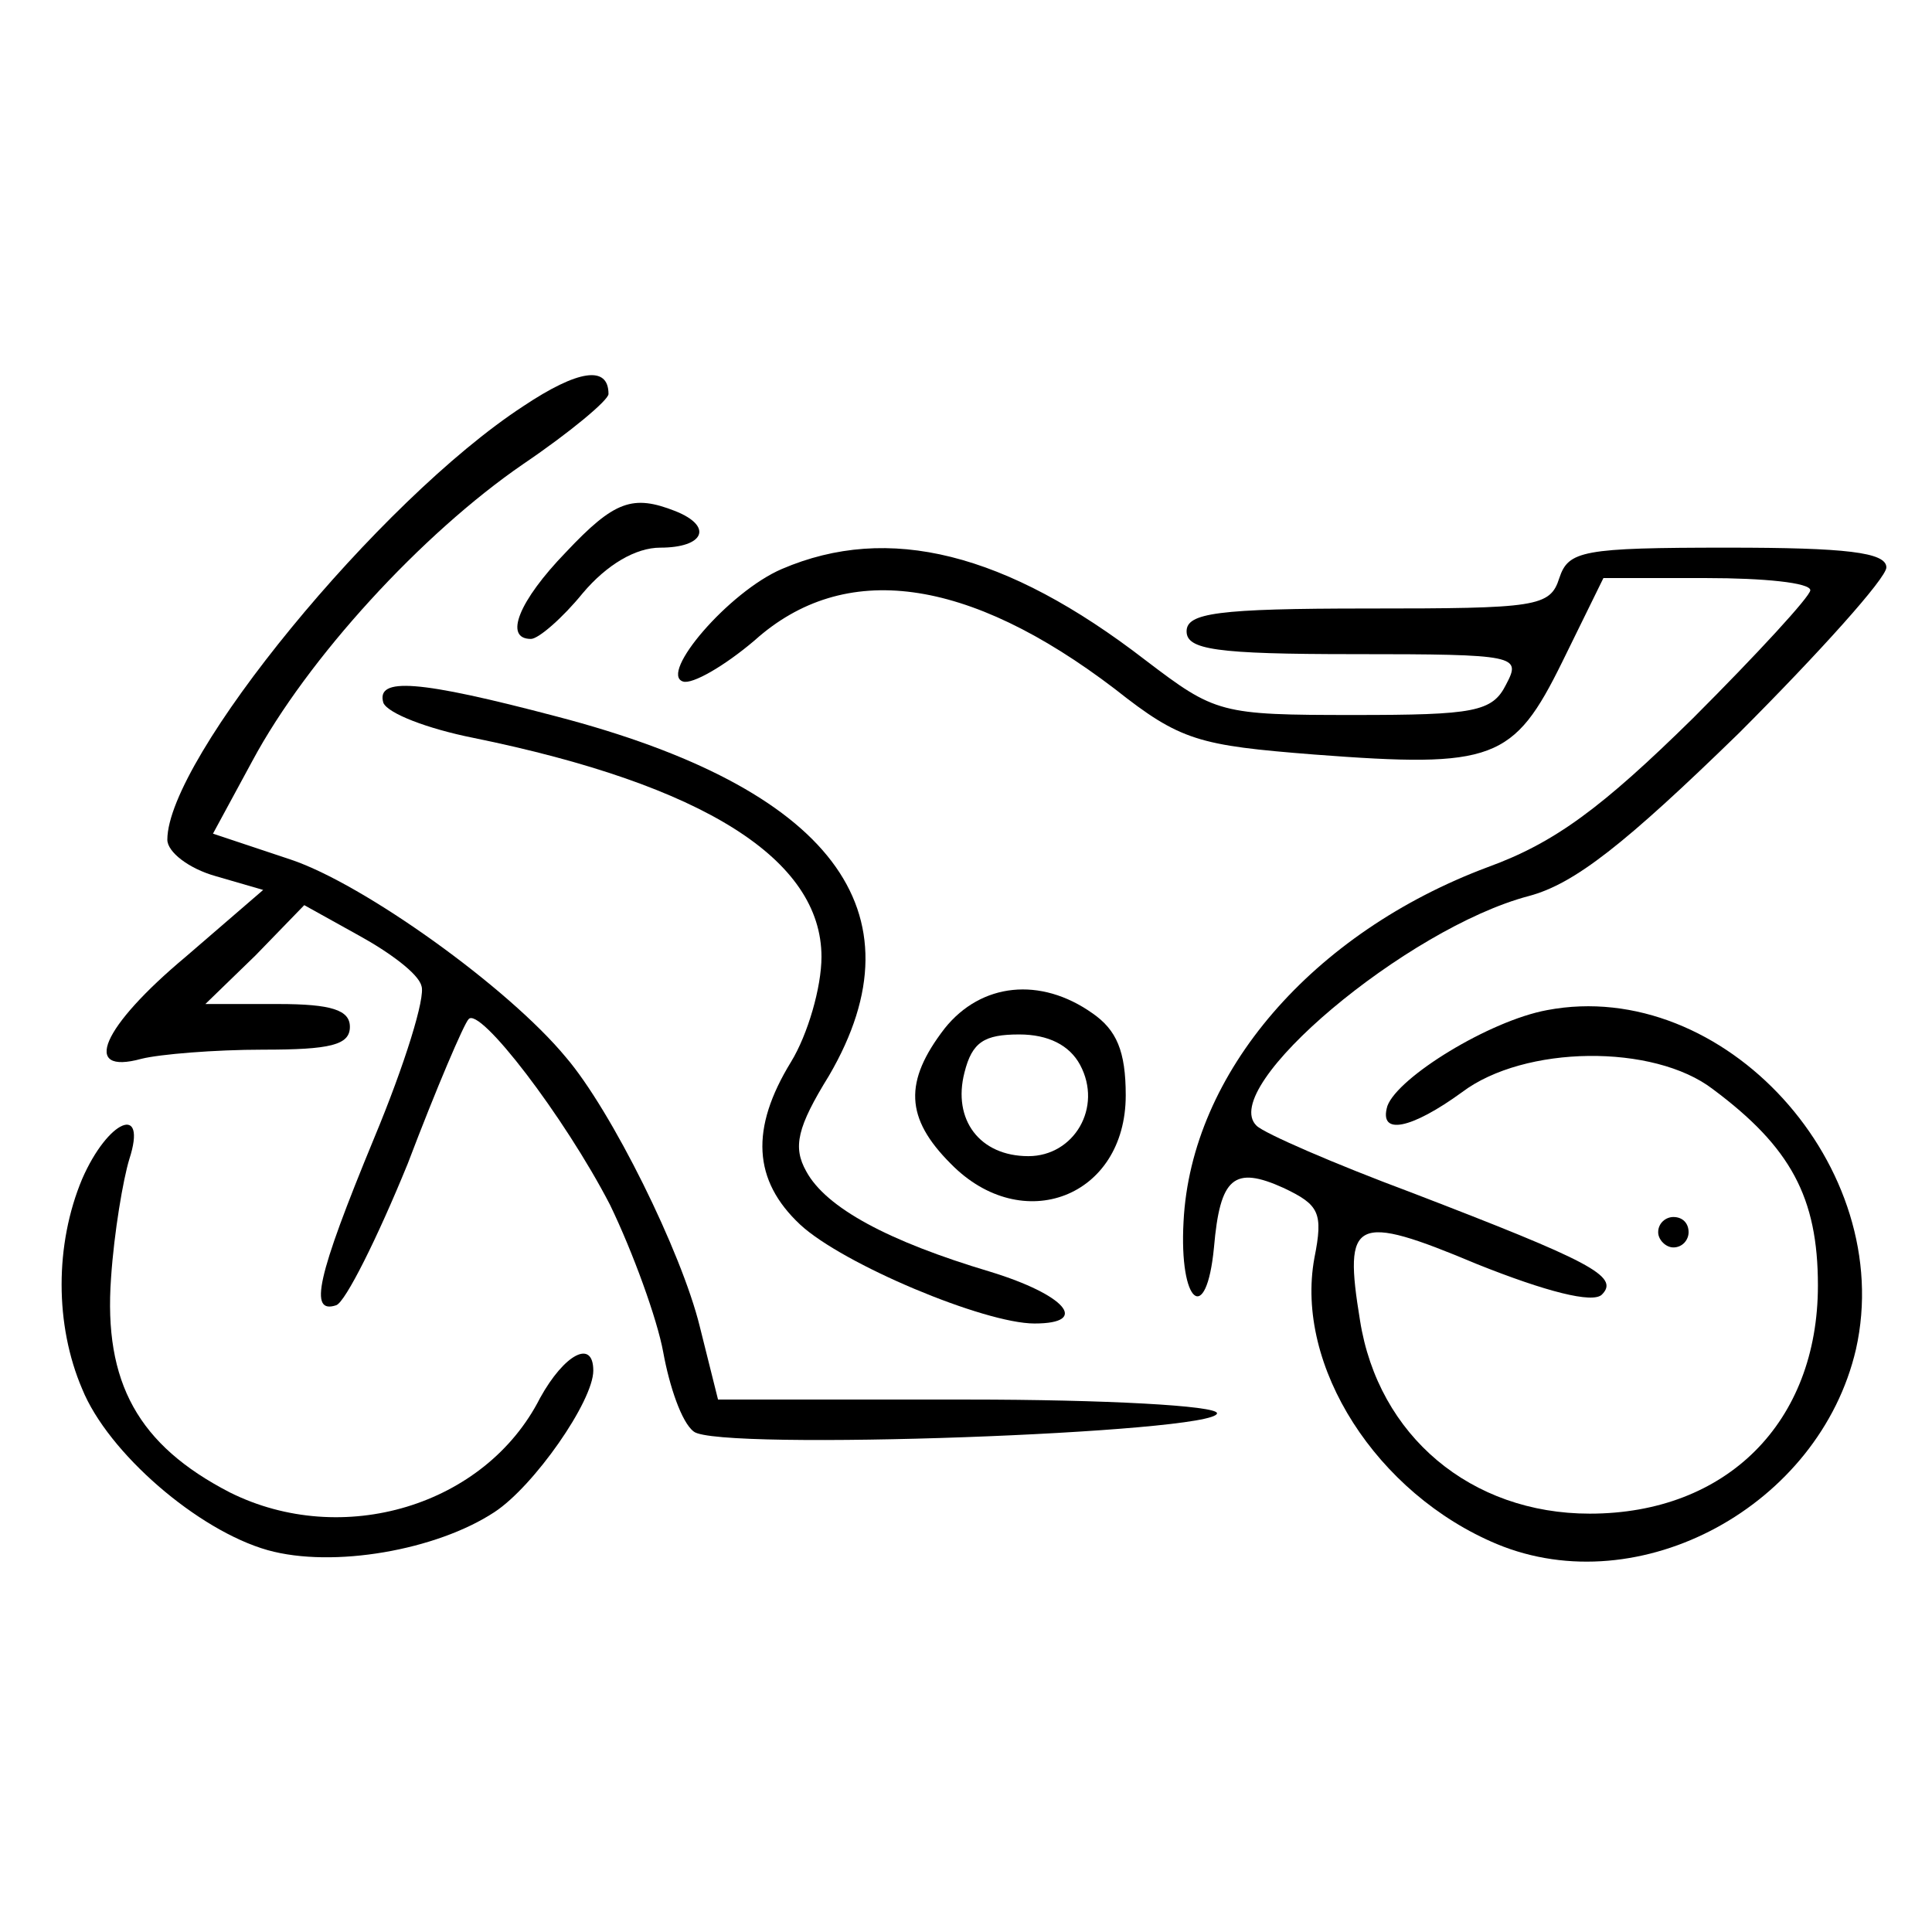
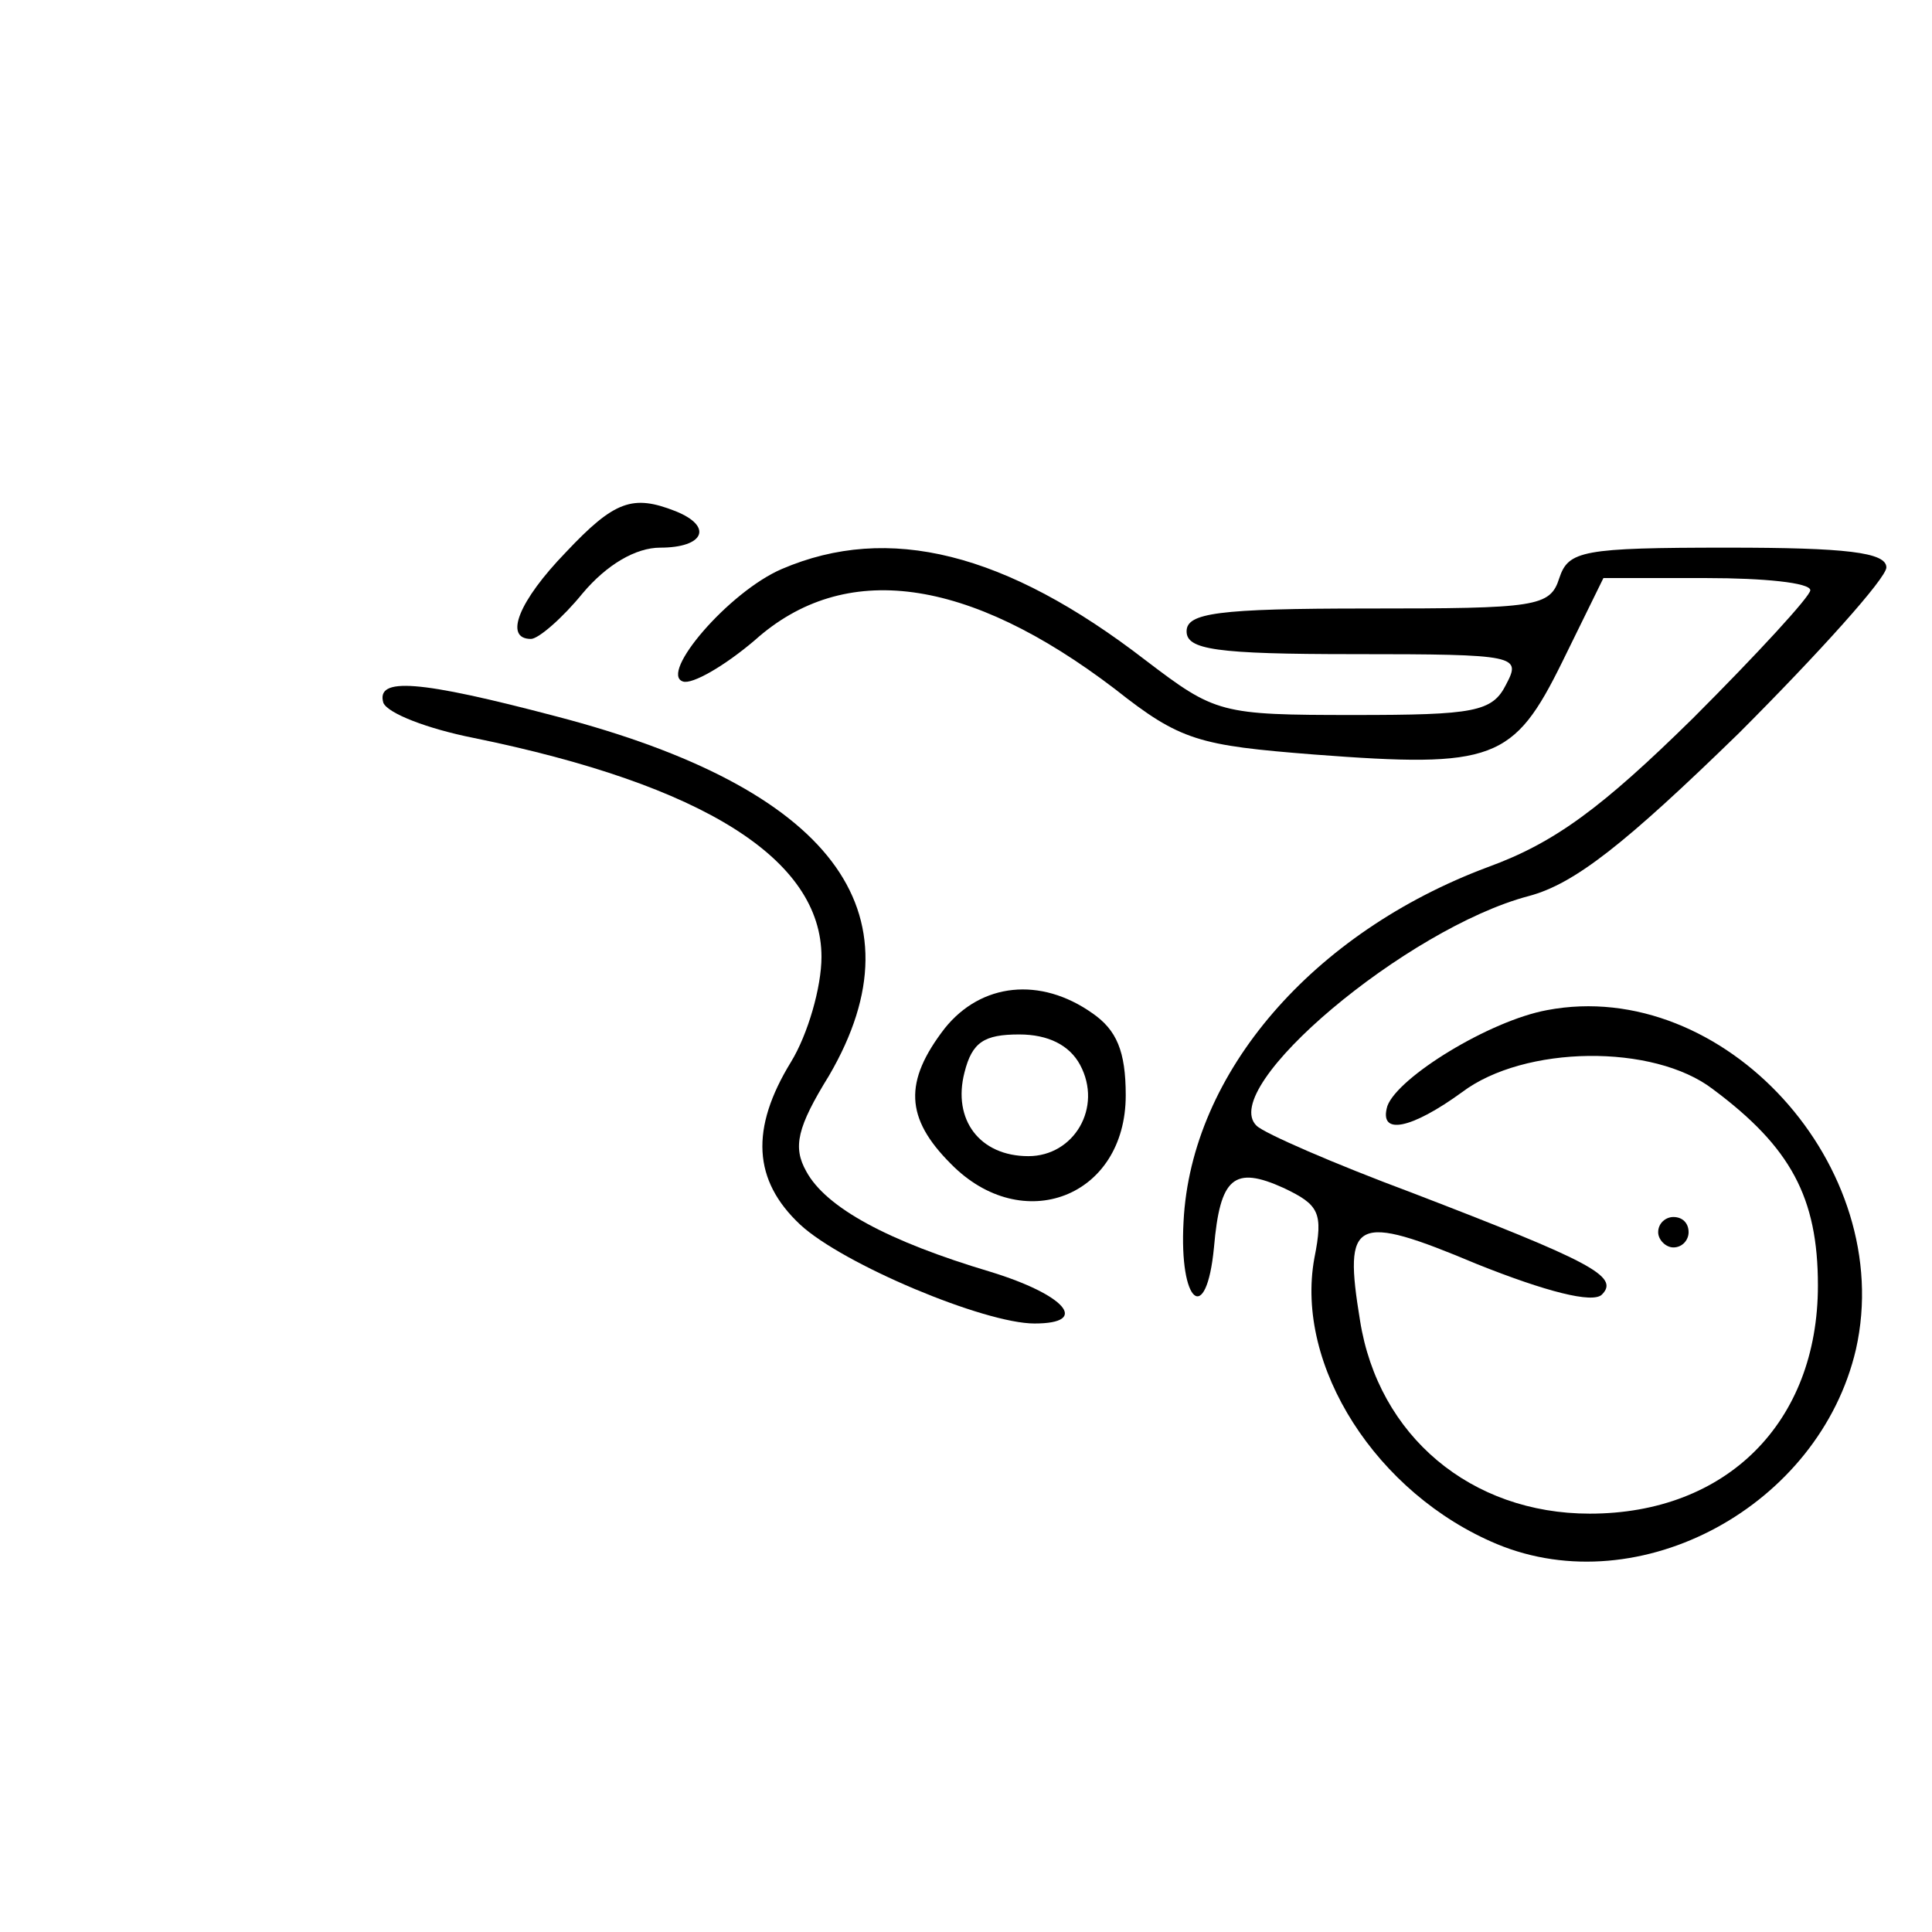
<svg xmlns="http://www.w3.org/2000/svg" version="1.0" width="127pt" height="127pt" viewBox="0 0 127 127" preserveAspectRatio="xMidYMid meet">
  <g transform="translate(0,127) scale(0.1,-0.1)" fill="#000000" stroke="none">
-     <path d="M344 1003 c-95 -62 -234 -232 -234 -285 0 -8 14 -19 32 -24 l31 -9 -51 -44 c-55 -46 -69 -78 -29 -67 12 3 48 6 80 6 44 0 57 3 57 15 0 11 -12 15 -47 15 l-48 0 33 32 32 33 36 -20 c20 -11 39 -25 41 -33 3 -7 -11 -52 -31 -100 -38 -92 -43 -116 -25 -110 6 2 27 44 47 93 19 50 37 92 40 95 7 9 63 -64 93 -122 15 -31 31 -75 35 -97 4 -22 12 -46 20 -52 15 -13 344 -1 344 12 0 5 -74 9 -164 9 l-164 0 -12 48 c-12 49 -58 142 -88 177 -38 46 -133 114 -181 130 l-51 17 26 48 c36 67 111 149 178 195 31 21 56 42 56 46 0 19 -20 16 -56 -8z" />
    <path d="M372 907 c-31 -32 -41 -57 -23 -57 5 0 21 14 34 30 16 19 35 30 51 30 29 0 35 14 10 24 -28 11 -40 7 -72 -27z" />
    <path d="M514 896 c-35 -15 -81 -69 -65 -74 6 -2 27 10 47 27 59 53 140 42 237 -32 43 -34 55 -37 131 -43 118 -9 131 -4 163 61 l27 55 68 0 c37 0 68 -3 68 -8 0 -4 -35 -42 -77 -84 -60 -59 -91 -82 -135 -98 -115 -43 -195 -135 -200 -233 -3 -54 15 -69 20 -17 4 46 13 54 46 39 23 -11 26 -16 20 -46 -13 -71 41 -155 120 -188 94 -39 212 25 236 128 27 120 -87 245 -203 223 -38 -7 -98 -44 -105 -63 -6 -20 16 -15 49 9 41 31 126 32 165 2 51 -38 69 -71 69 -129 0 -90 -60 -150 -150 -150 -78 0 -139 51 -151 127 -11 67 -4 71 77 37 45 -18 76 -26 82 -20 12 12 -8 22 -125 67 -51 19 -97 39 -102 44 -26 25 99 130 179 151 30 8 63 34 138 107 53 53 97 102 97 109 0 10 -27 13 -104 13 -96 0 -105 -2 -111 -20 -6 -19 -15 -20 -126 -20 -99 0 -119 -3 -119 -15 0 -12 19 -15 110 -15 108 0 110 -1 100 -20 -9 -18 -21 -20 -100 -20 -88 0 -91 1 -137 36 -92 71 -169 90 -239 60z" />
    <path d="M252 808 c3 -7 29 -17 59 -23 152 -31 229 -80 229 -144 0 -20 -9 -51 -20 -69 -27 -44 -25 -78 6 -107 28 -26 121 -65 154 -65 37 0 20 19 -29 34 -67 20 -108 42 -121 66 -9 16 -6 29 15 63 63 108 1 189 -179 236 -91 24 -119 26 -114 9z" />
    <path d="M621 594 c-27 -35 -26 -59 4 -89 47 -48 115 -22 115 45 0 29 -6 43 -22 54 -34 24 -73 20 -97 -10z m89 -24 c15 -28 -4 -60 -34 -60 -32 0 -50 24 -42 55 5 20 13 25 36 25 19 0 33 -7 40 -20z" />
-     <path d="M54 495 c-18 -43 -18 -96 0 -138 17 -42 76 -93 122 -106 43 -12 111 0 149 25 26 17 65 73 65 93 0 21 -19 11 -35 -18 -36 -71 -130 -99 -204 -62 -60 31 -83 72 -78 141 2 30 8 65 12 78 12 37 -14 26 -31 -13z" />
    <path d="M1090 460 c0 -5 5 -10 10 -10 6 0 10 5 10 10 0 6 -4 10 -10 10 -5 0 -10 -4 -10 -10z" />
  </g>
</svg>